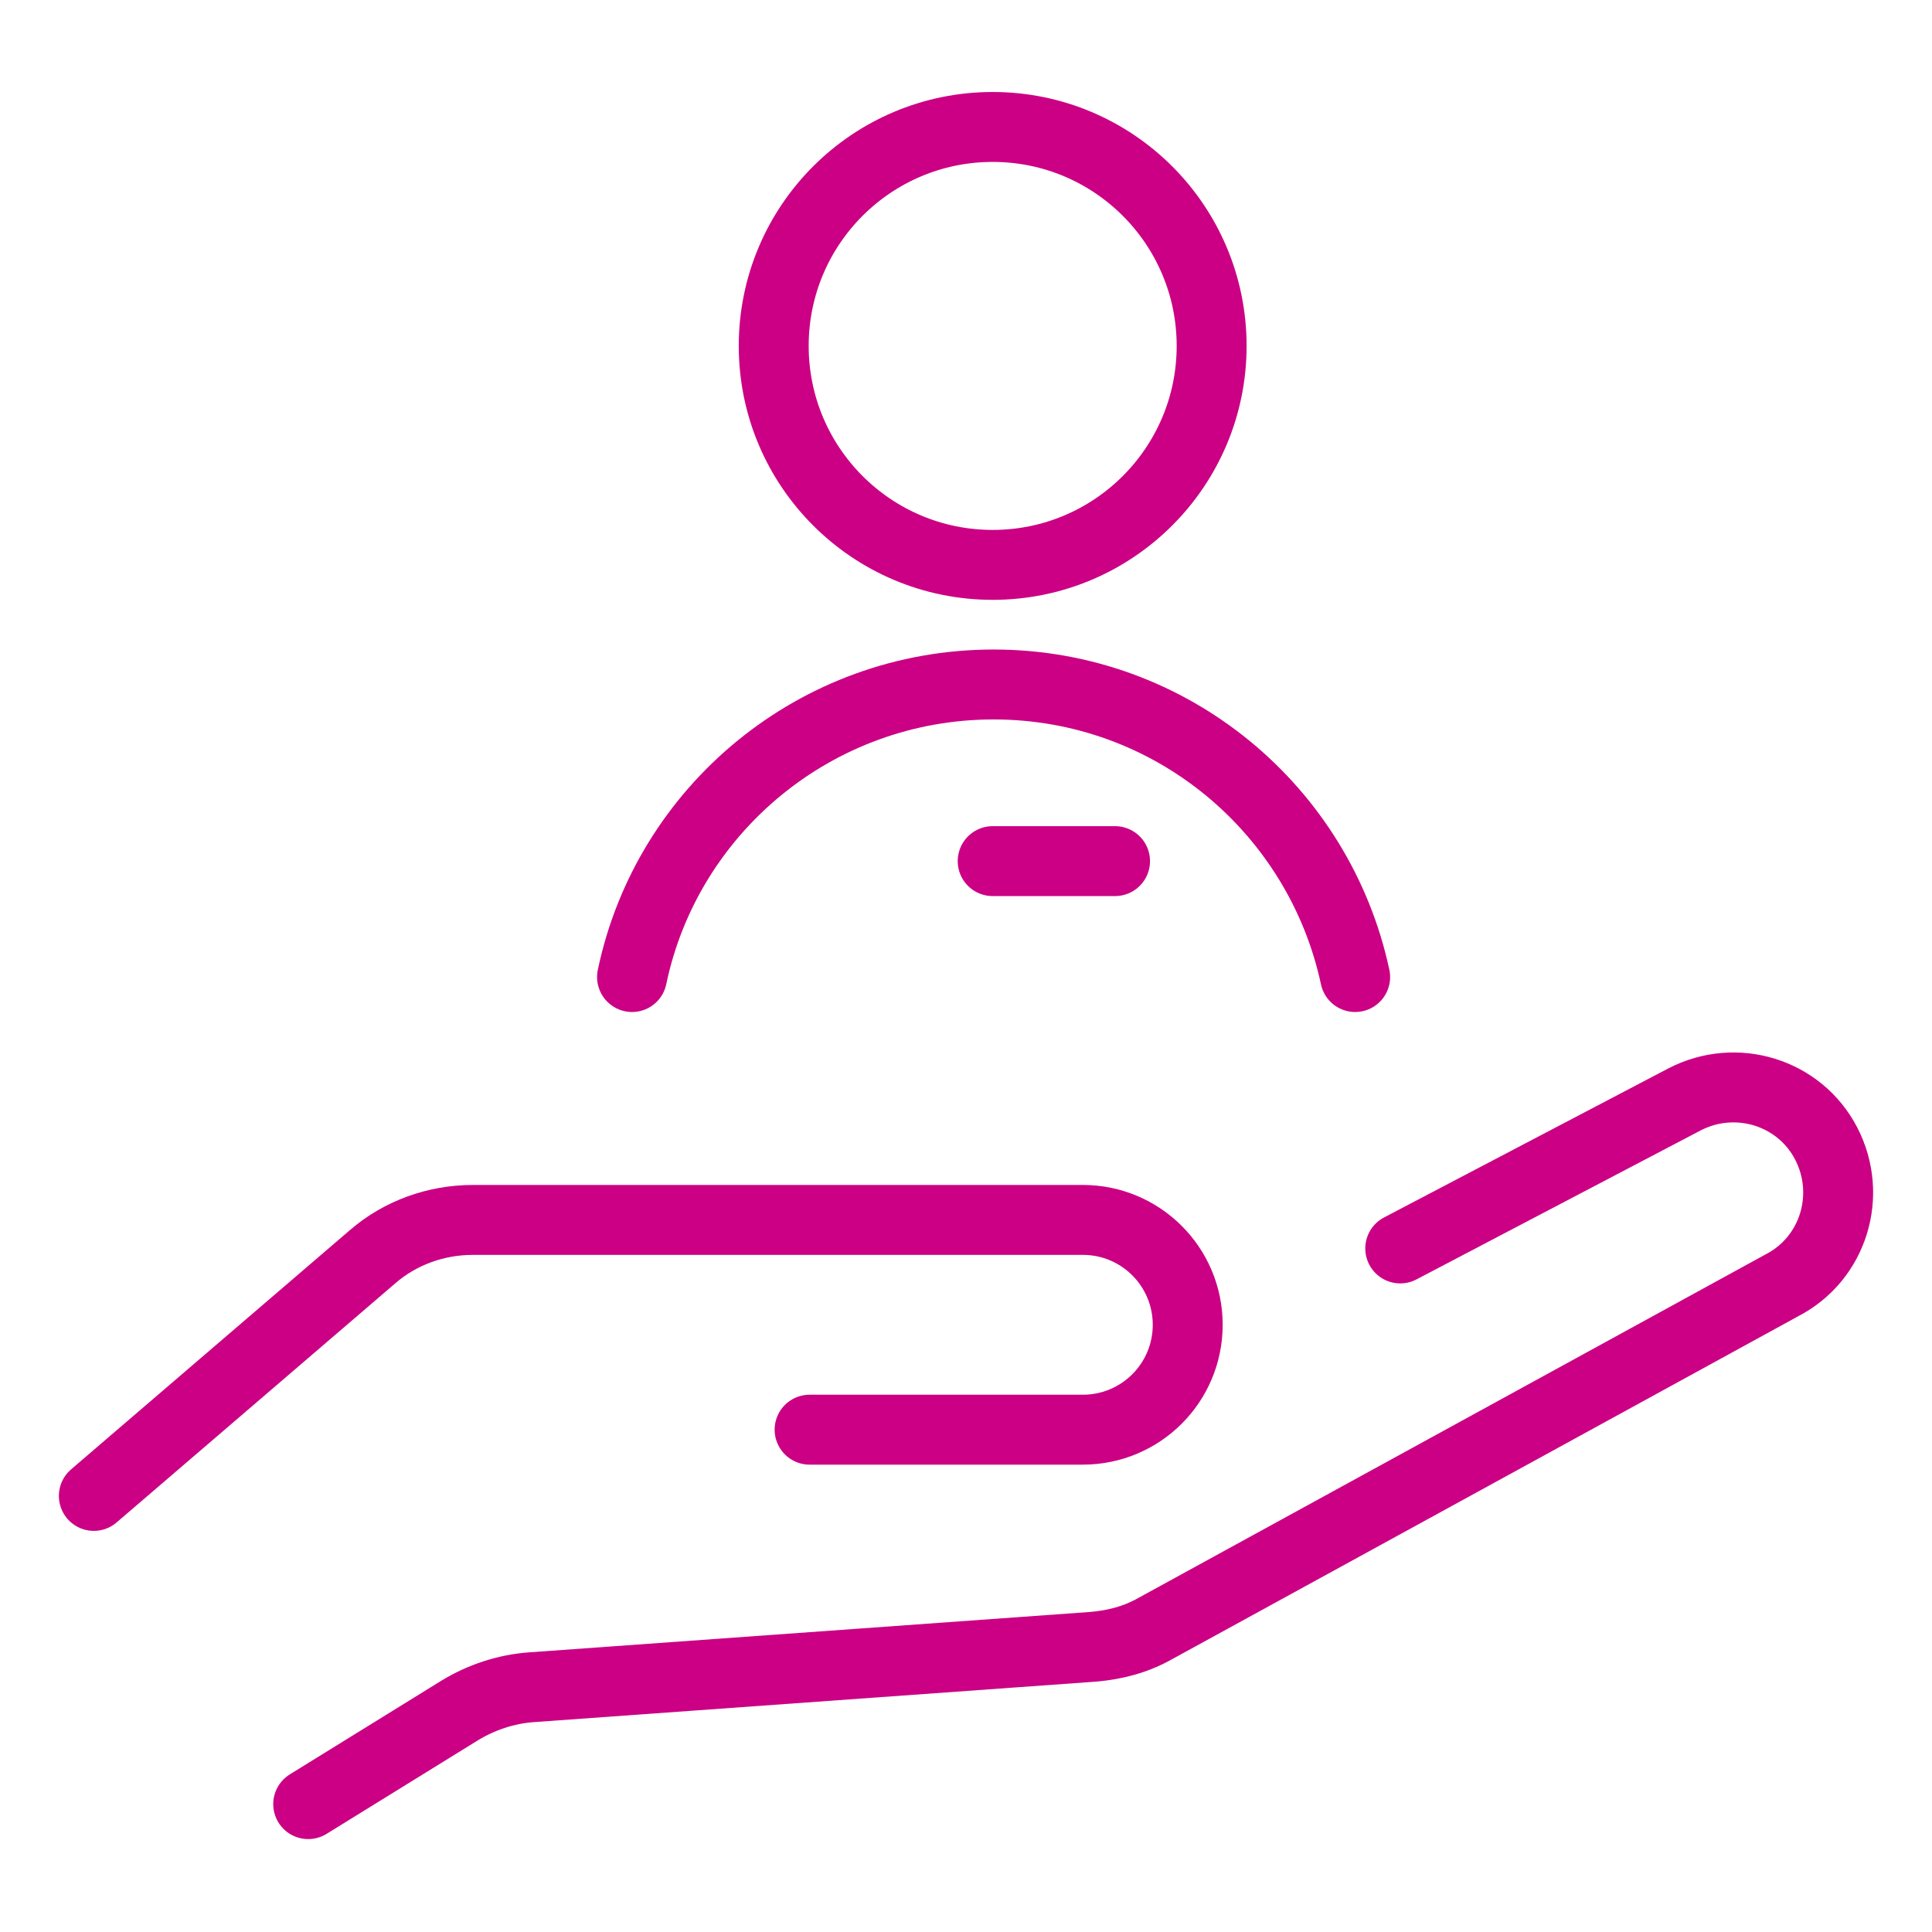
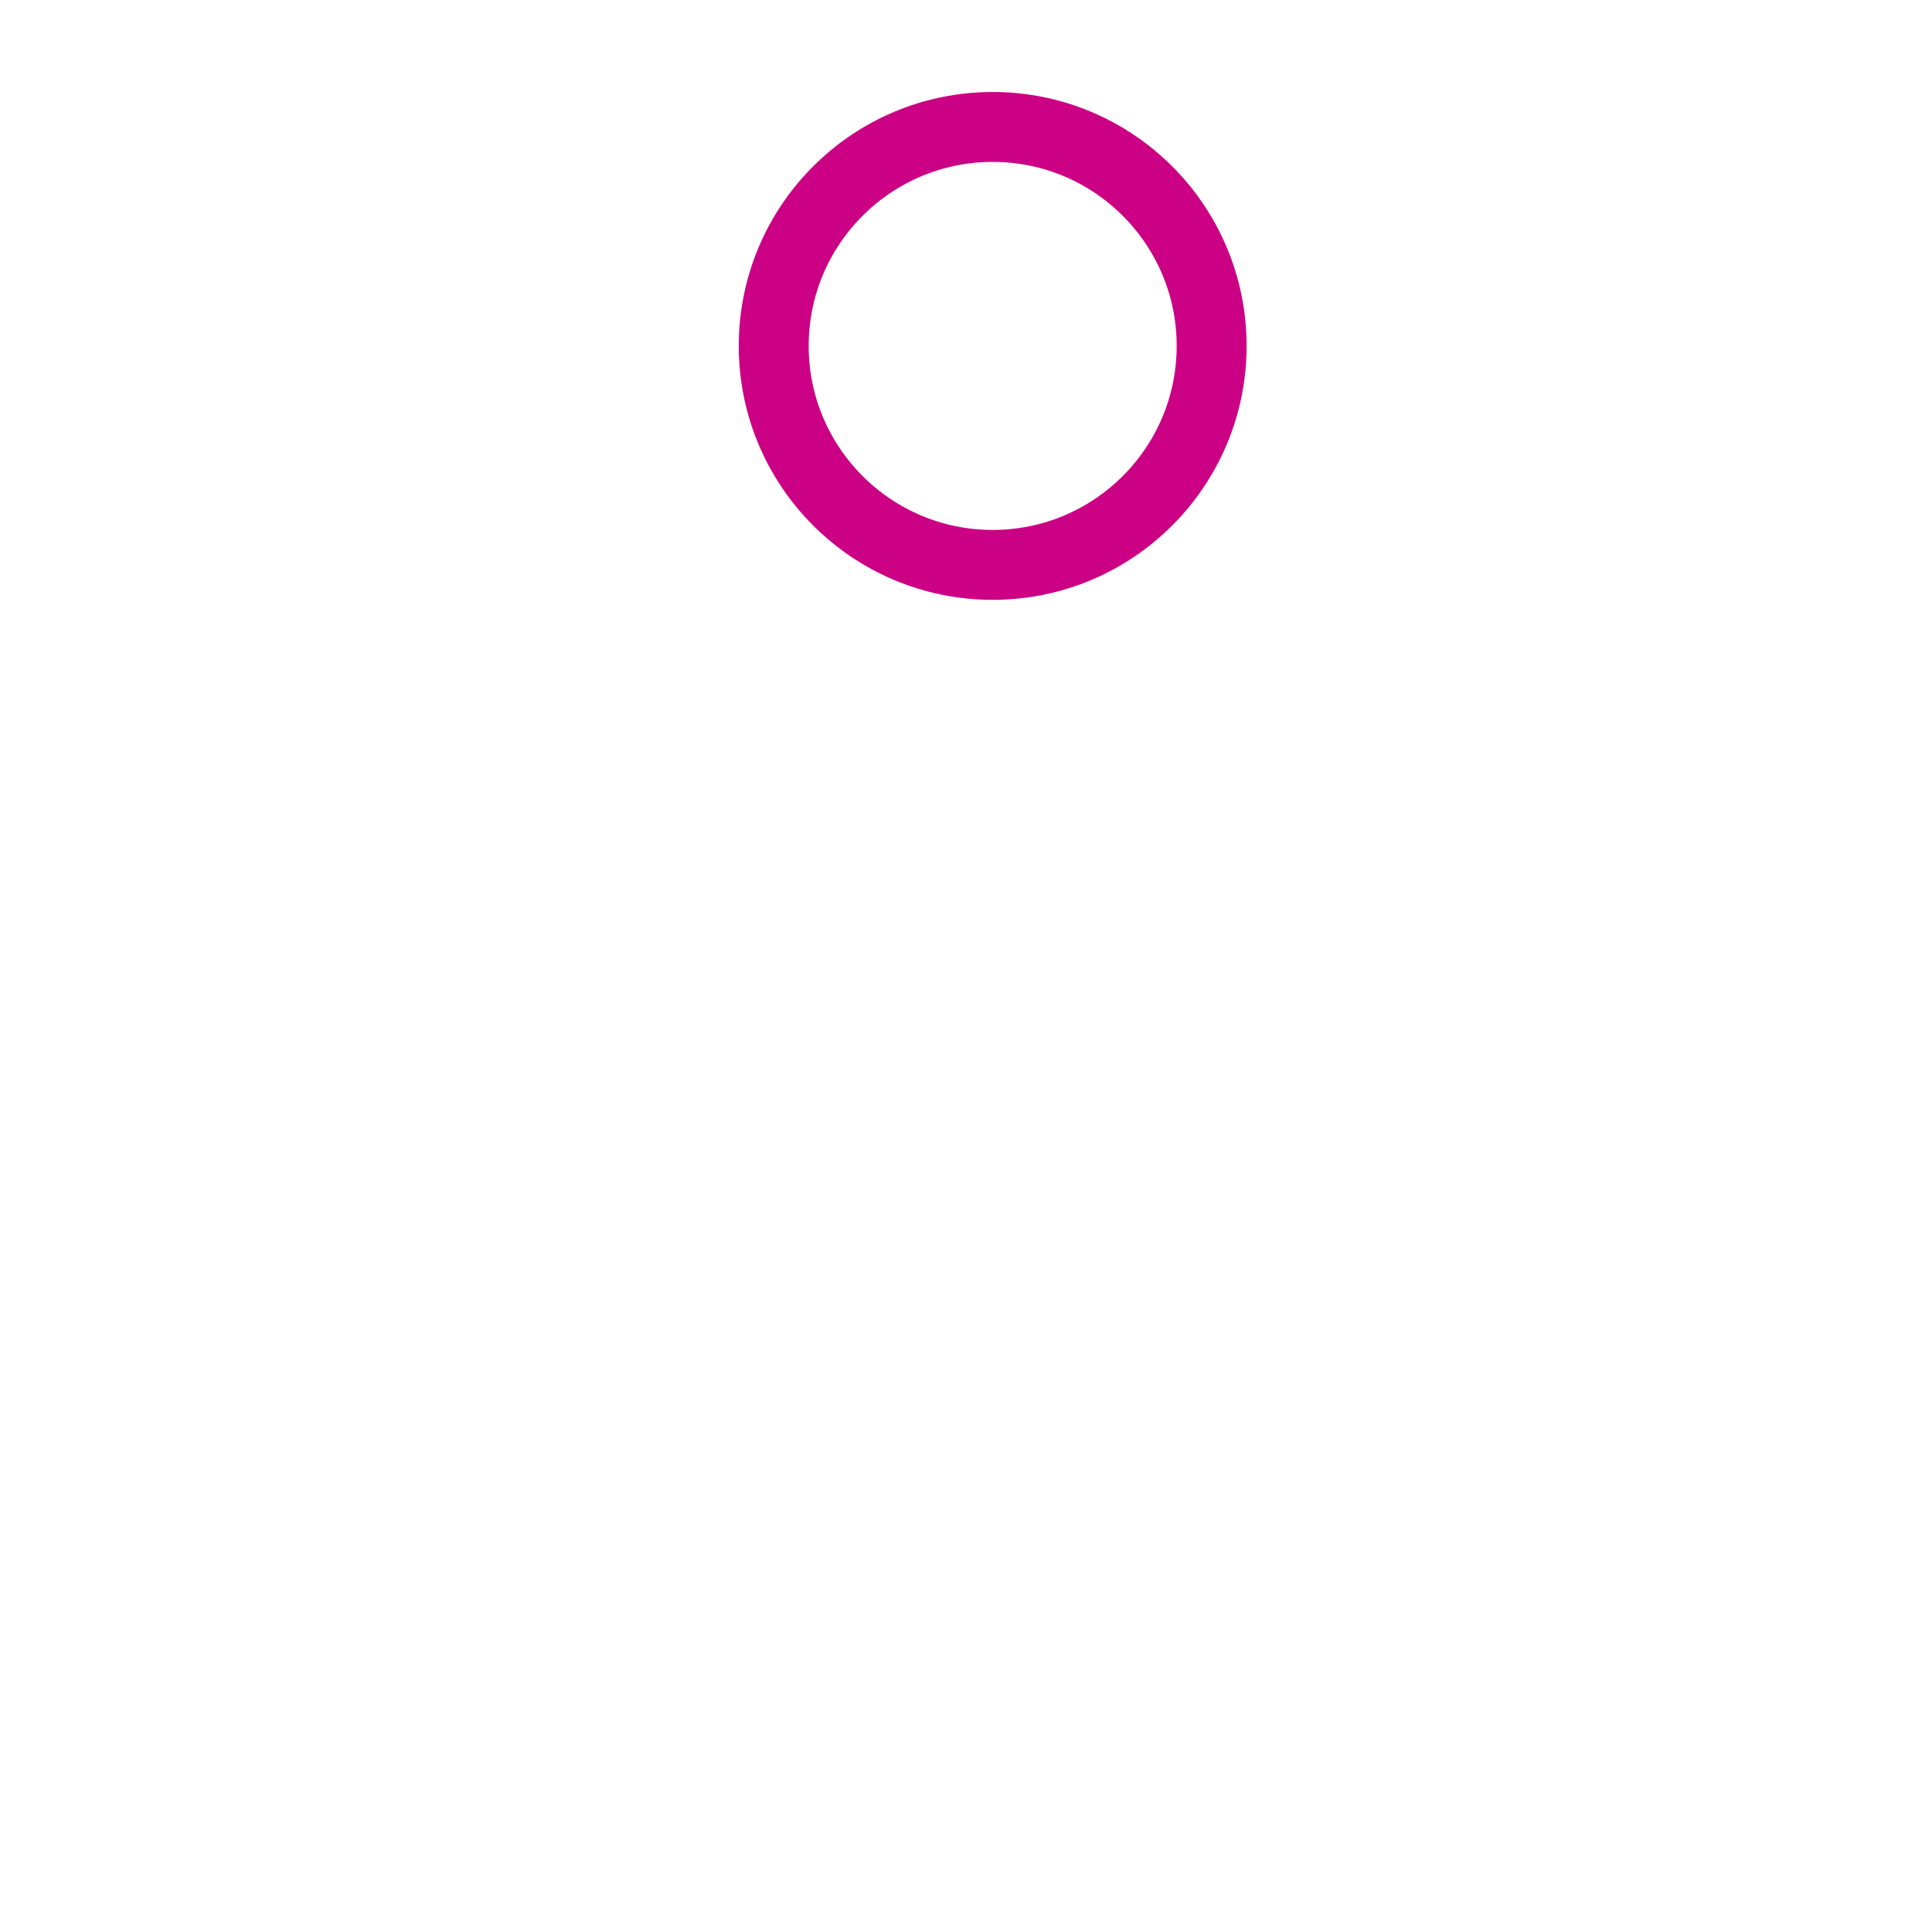
<svg xmlns="http://www.w3.org/2000/svg" id="Lager_1" viewBox="0 0 21 21">
  <defs>
    <style>.cls-1{fill:none;stroke:#cb0084;stroke-linecap:round;stroke-linejoin:round;stroke-width:.76px;}</style>
  </defs>
-   <path class="cls-1" d="M8.8,15.54h2.97c.63,0,1.14-.51,1.14-1.14h0c0-.63-.51-1.14-1.14-1.14h-6.63c-.4,0-.79.14-1.09.4l-3.03,2.6" />
-   <path class="cls-1" d="M15.22,13.57l3.09-1.62c.56-.29,1.25-.08,1.54.48h0c.29.56.08,1.25-.48,1.54l-6.81,3.73c-.21.12-.44.18-.68.2l-6.11.44c-.27.02-.54.11-.77.25l-1.65,1.02" />
  <circle class="cls-1" cx="10.79" cy="3.76" r="2.38" />
-   <path class="cls-1" d="M14.73,10.62c-.39-1.82-2-3.18-3.93-3.18s-3.55,1.36-3.93,3.18" />
-   <line class="cls-1" x1="10.79" y1="9.36" x2="12.12" y2="9.36" />
</svg>